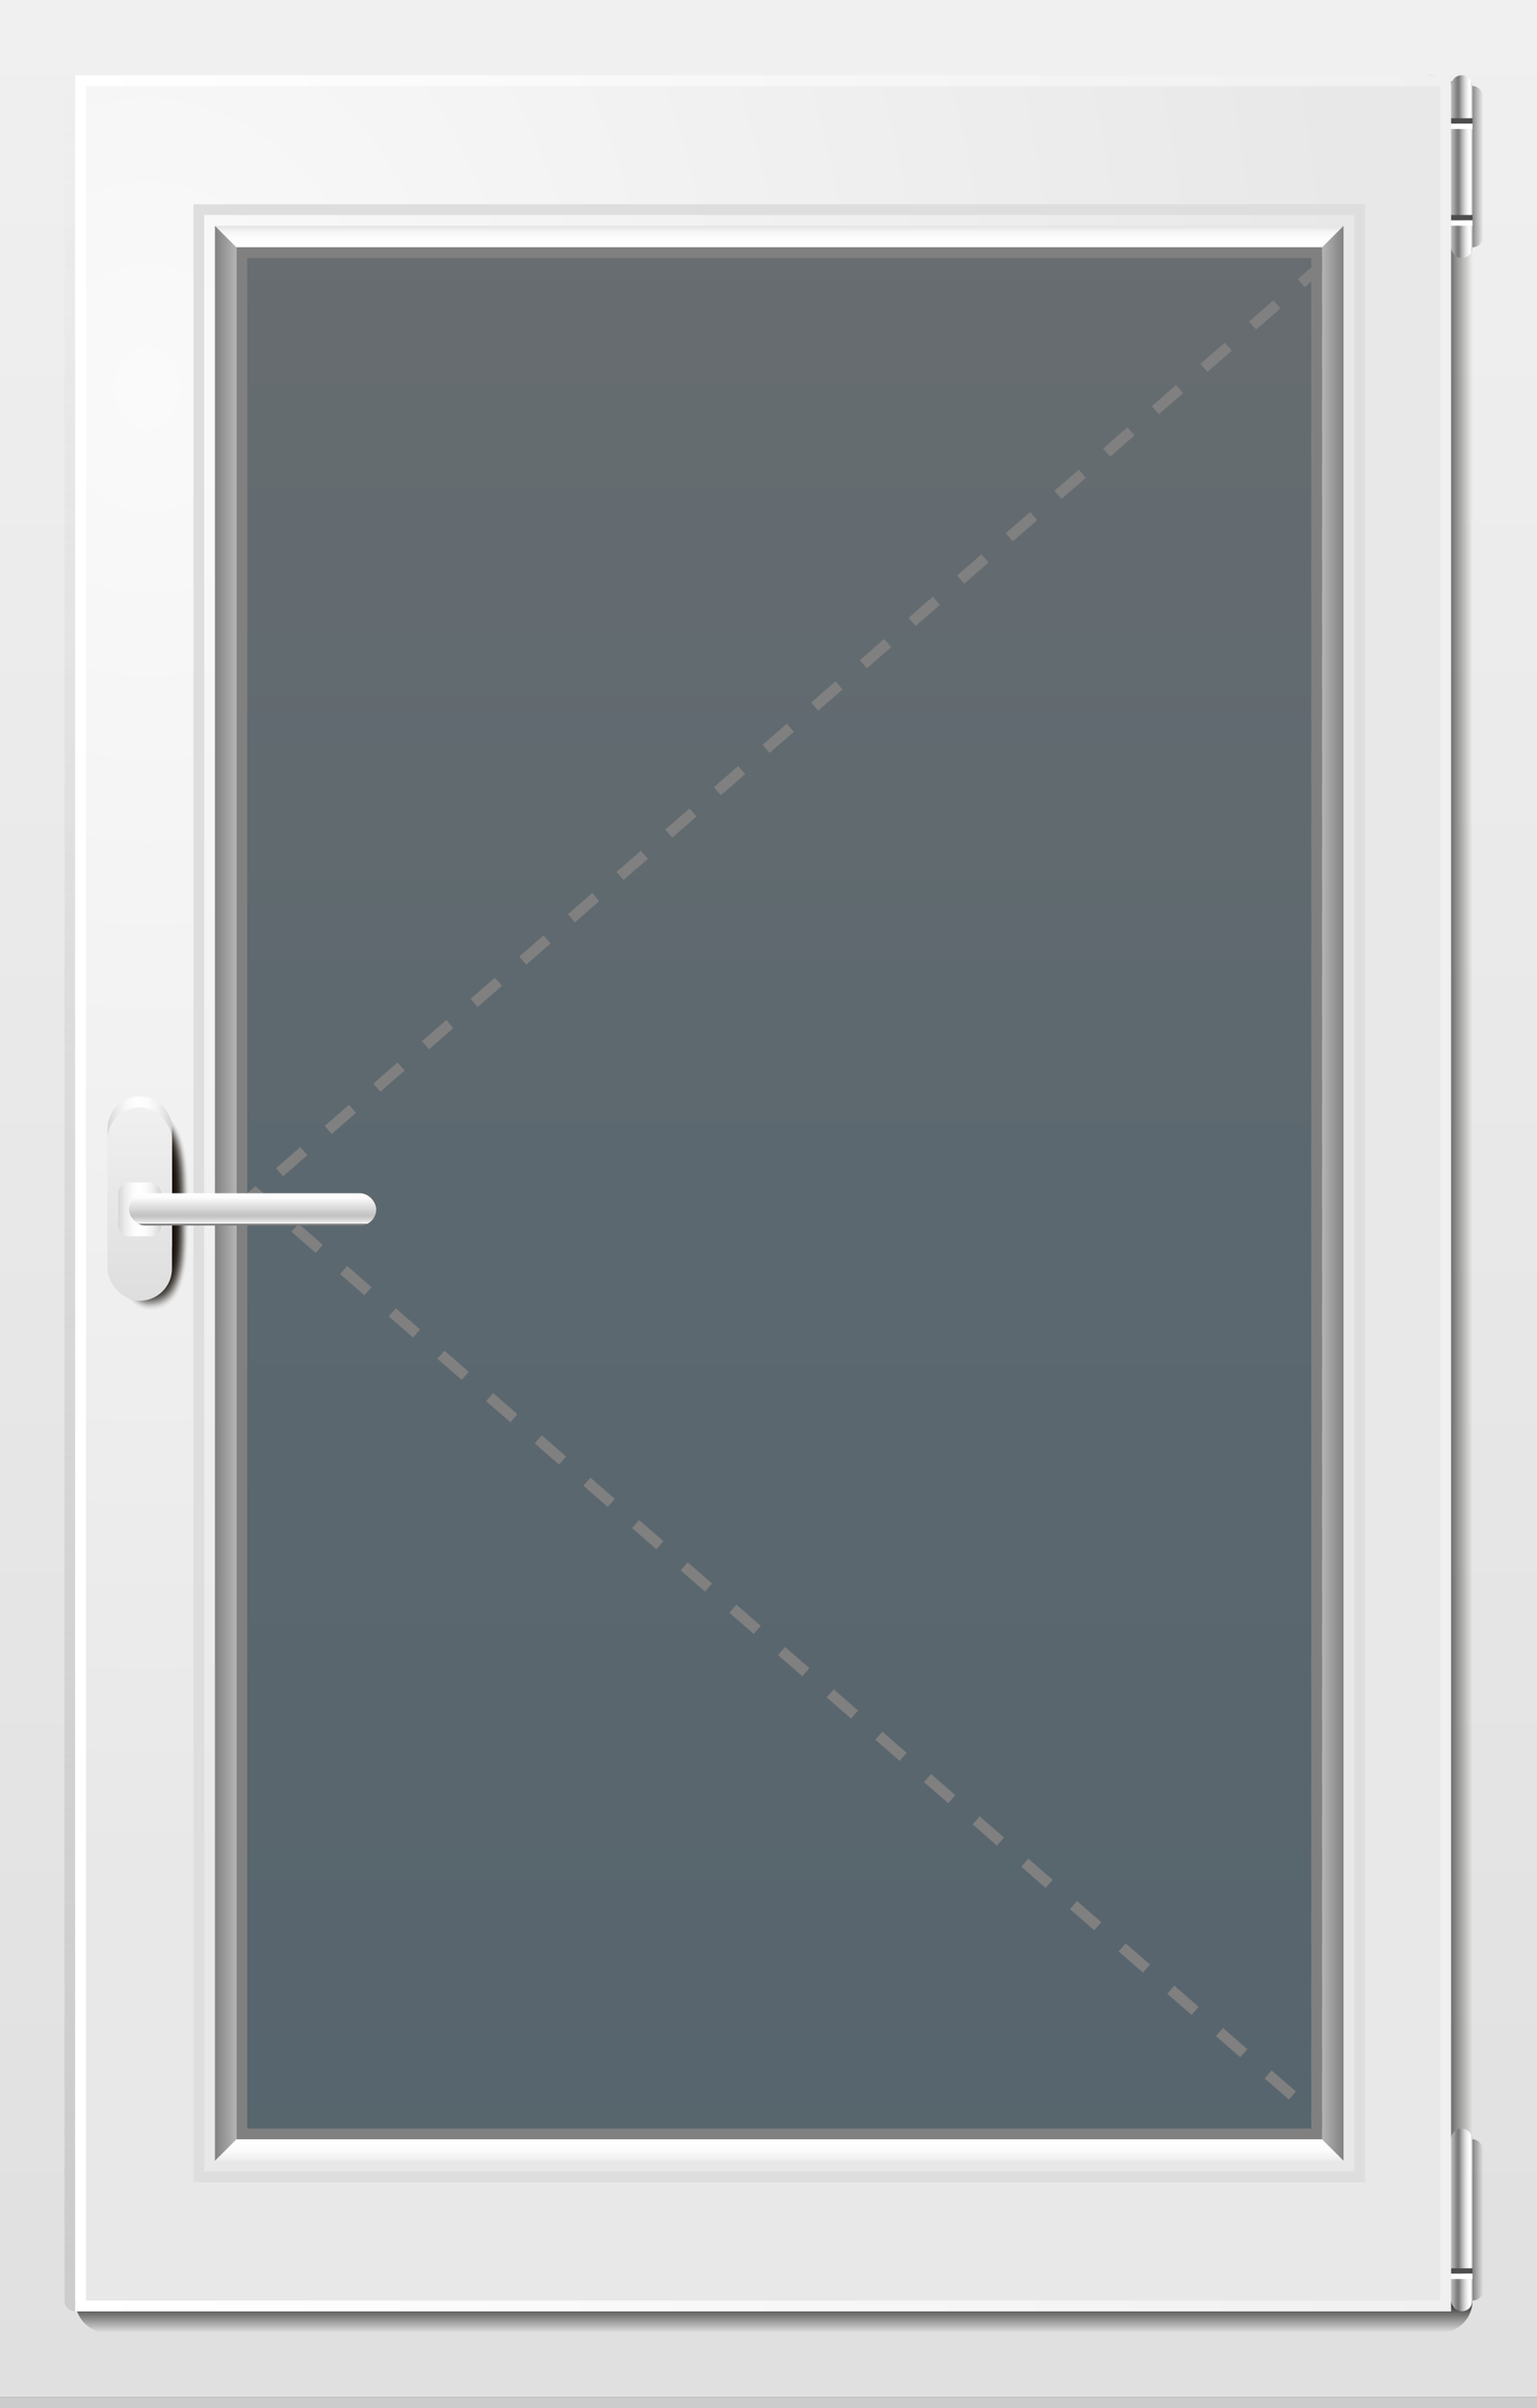
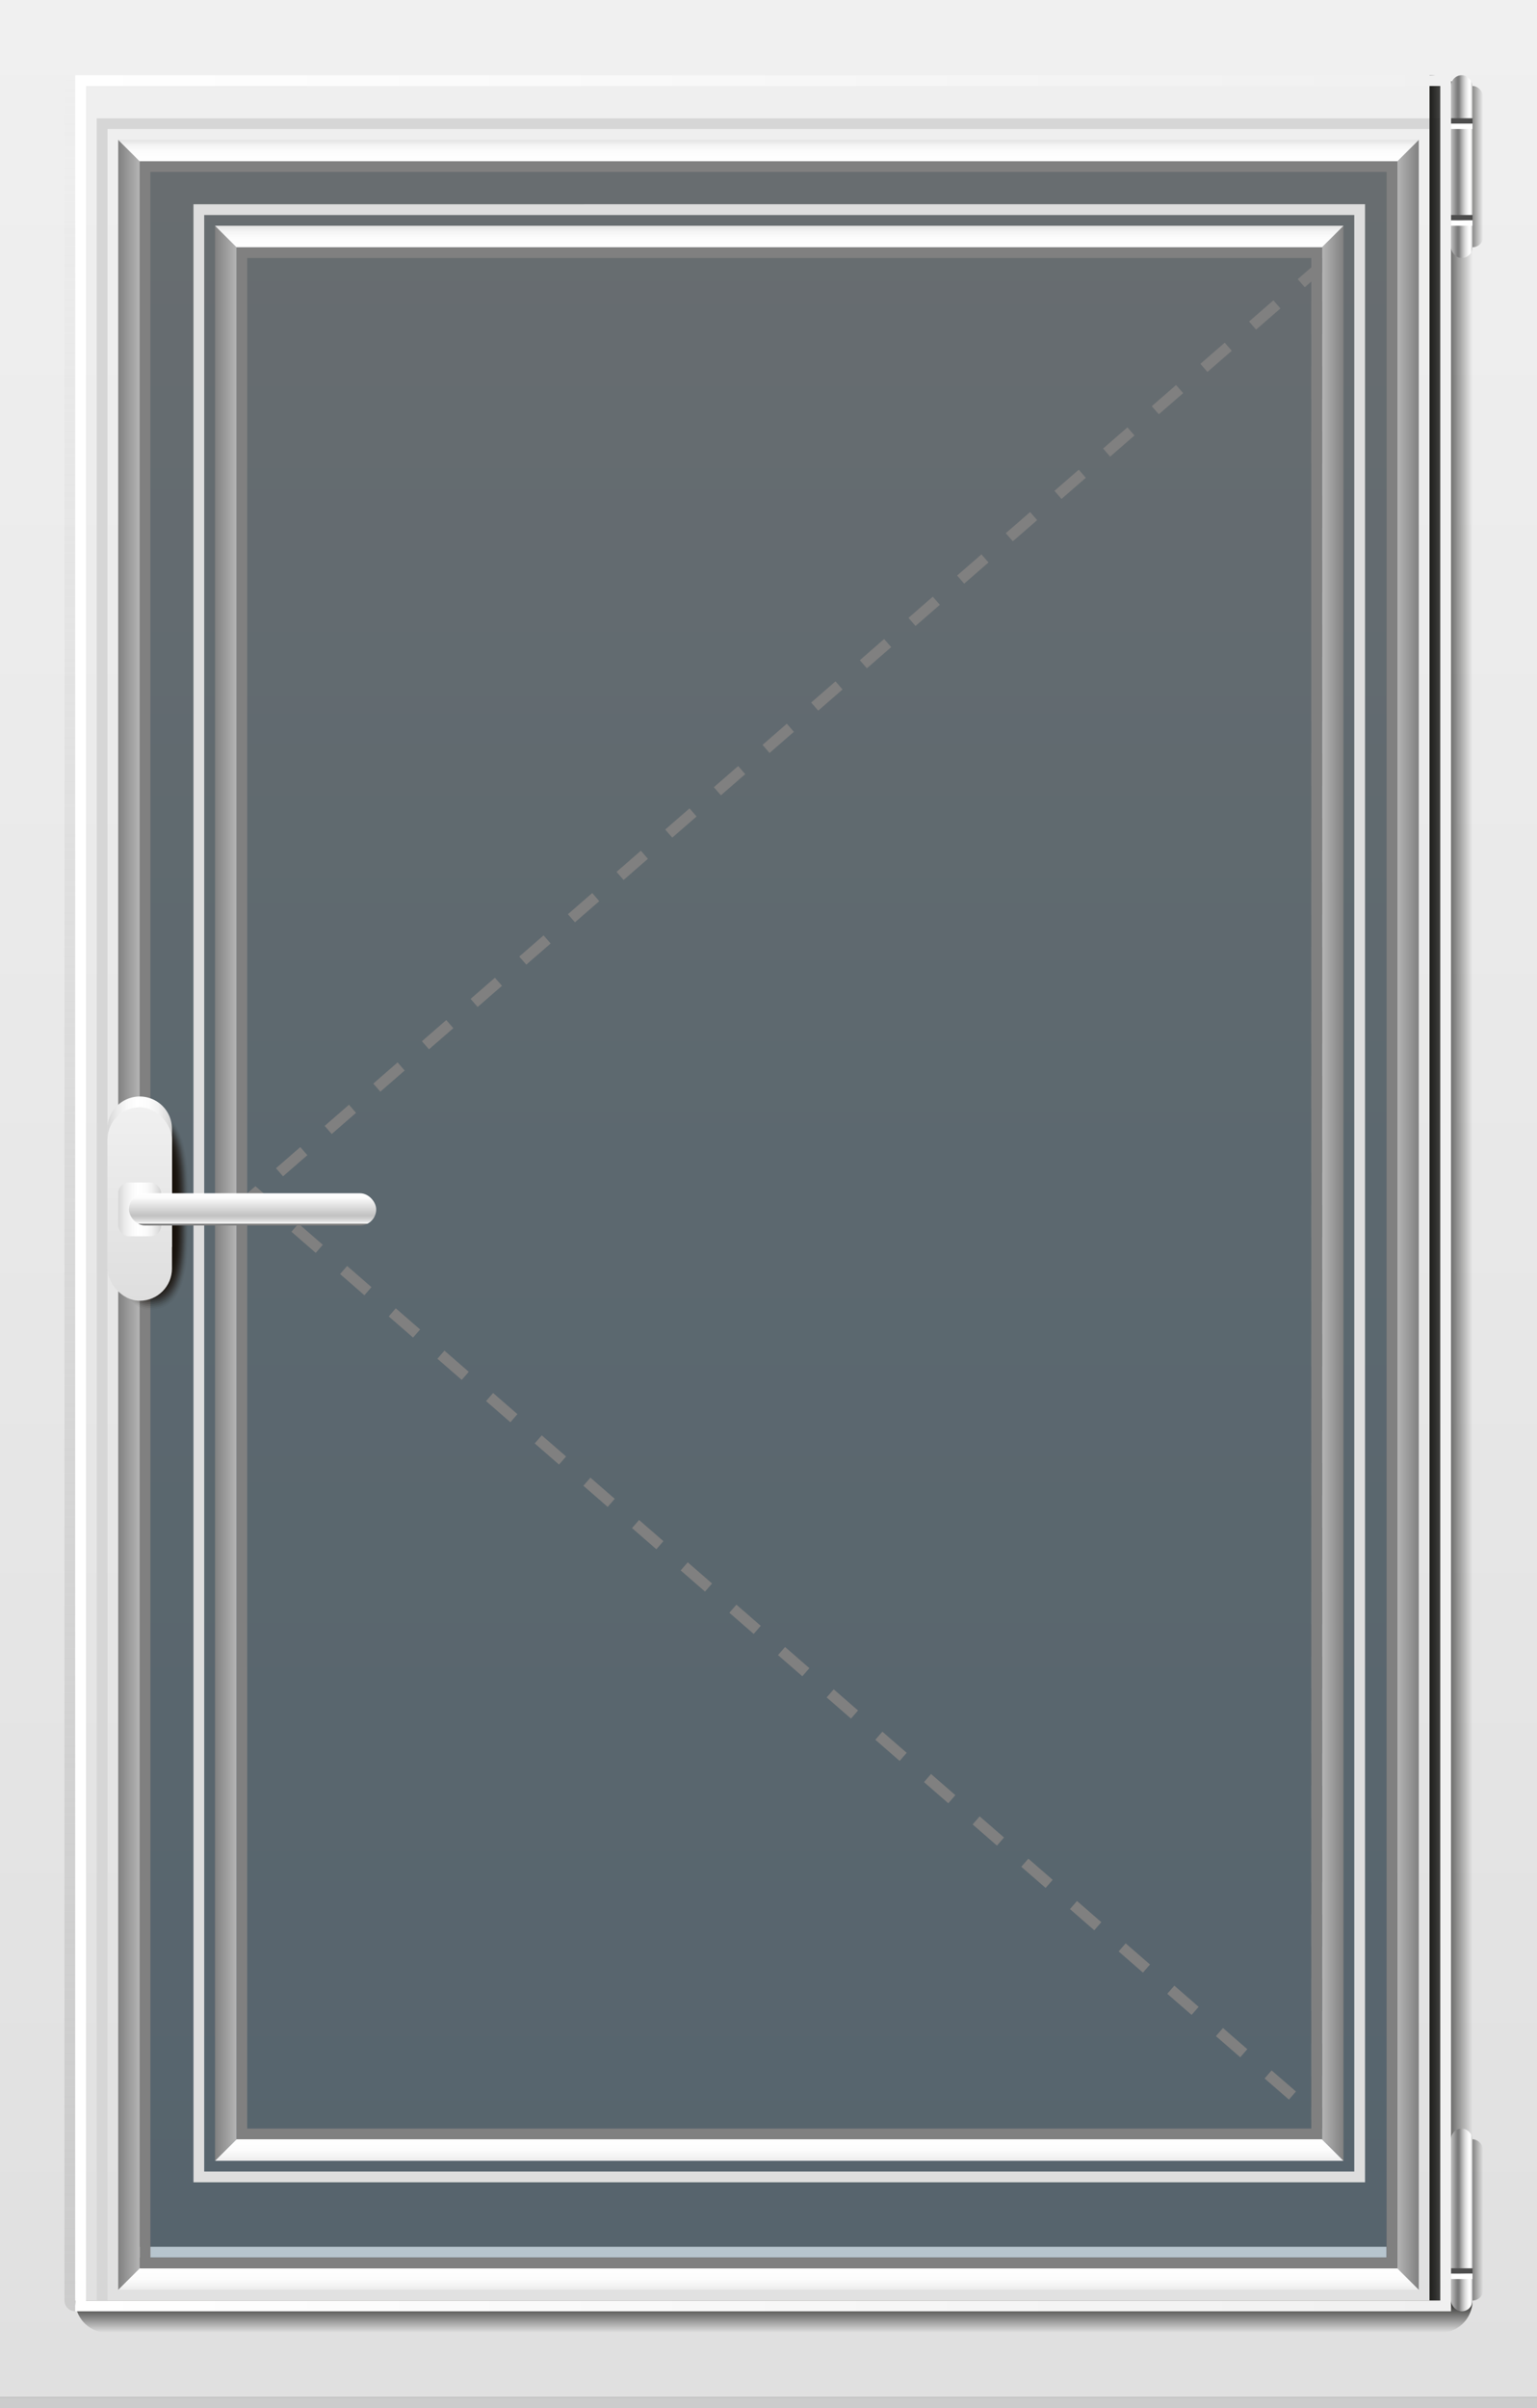
<svg xmlns="http://www.w3.org/2000/svg" xmlns:xlink="http://www.w3.org/1999/xlink" id="Layer_1" data-name="Layer 1" viewBox="0 0 143 224" width="143">
  <rect x="0" y="0" width="143" height="224" fill="#333333" stroke="none" />
  <defs>
    <style>.cls-1{fill:#ccc;}.cls-2{fill:#bfbfbf;}.cls-3{fill:url(#linear-gradient);}.cls-4{fill:url(#linear-gradient-2);}.cls-5{fill:url(#linear-gradient-3);}.cls-6{fill:gray;}.cls-7{opacity:0.3;fill:url(#Blue);}.cls-8{fill:url(#linear-gradient-4);}.cls-9{fill:url(#linear-gradient-5);}.cls-10{fill:#d6d6d6;}.cls-11{fill:url(#linear-gradient-6);}.cls-12{fill:url(#linear-gradient-7);}.cls-13{fill:url(#linear-gradient-8);}.cls-14{fill:url(#linear-gradient-9);}.cls-15{fill:url(#linear-gradient-10);}.cls-16{fill:#4d4d4d;}.cls-17{fill:#fff;}.cls-18{fill:url(#linear-gradient-11);}.cls-19{fill:url(#linear-gradient-12);}.cls-20{fill:url(#radial-gradient);}.cls-21{fill:url(#linear-gradient-13);}.cls-22{fill:#dedede;}.cls-23{fill:url(#linear-gradient-14);}.cls-24{fill:url(#linear-gradient-15);}.cls-25{fill:url(#linear-gradient-16);}.cls-26{fill:url(#linear-gradient-17);}.cls-27,.cls-28,.cls-29,.cls-30,.cls-31,.cls-32,.cls-33,.cls-34,.cls-35,.cls-36,.cls-37,.cls-38,.cls-39,.cls-40,.cls-41,.cls-42,.cls-43,.cls-44,.cls-45,.cls-46,.cls-47,.cls-48,.cls-49,.cls-50,.cls-51,.cls-52,.cls-53{fill:#17110a;}.cls-27{opacity:0;}.cls-28{opacity:0.037;}.cls-29{opacity:0.074;}.cls-30{opacity:0.112;}.cls-31{opacity:0.149;}.cls-32{opacity:0.186;}.cls-33{opacity:0.223;}.cls-34{opacity:0.261;}.cls-35{opacity:0.298;}.cls-36{opacity:0.335;}.cls-37{opacity:0.372;}.cls-38{opacity:0.41;}.cls-39{opacity:0.447;}.cls-40{opacity:0.484;}.cls-41{opacity:0.521;}.cls-42{opacity:0.558;}.cls-43{opacity:0.596;}.cls-44{opacity:0.633;}.cls-45{opacity:0.67;}.cls-46{opacity:0.707;}.cls-47{opacity:0.745;}.cls-48{opacity:0.782;}.cls-49{opacity:0.819;}.cls-50{opacity:0.856;}.cls-51{opacity:0.894;}.cls-52{opacity:0.931;}.cls-53{opacity:0.968;}.cls-54{fill:url(#linear-gradient-18);}.cls-55{fill:url(#linear-gradient-19);}.cls-56{fill:url(#linear-gradient-20);}.cls-57{fill:url(#linear-gradient-21);}</style>
    <linearGradient id="linear-gradient" x1="71.5" y1="223" x2="71.5" gradientUnits="userSpaceOnUse">
      <stop offset="0" stop-color="#e0e0e0" />
      <stop offset="1" stop-color="#f0f0f0" />
    </linearGradient>
    <linearGradient id="linear-gradient-2" x1="71.5" y1="213" x2="71.5" y2="211" gradientUnits="userSpaceOnUse">
      <stop offset="0" stop-color="#ebebeb" />
      <stop offset="0.175" stop-color="#f3f3f3" />
      <stop offset="0.506" stop-color="#fcfcfc" />
      <stop offset="1" stop-color="#fff" />
    </linearGradient>
    <linearGradient id="linear-gradient-3" x1="-1929" y1="113" x2="-1927" y2="113" gradientTransform="matrix(-1, 0, 0, 1, -1797, 0)" gradientUnits="userSpaceOnUse">
      <stop offset="0" stop-color="gray" />
      <stop offset="0.173" stop-color="#8a8a8a" />
      <stop offset="1" stop-color="#b5b5b5" />
    </linearGradient>
    <linearGradient id="Blue" x1="-33.843" y1="6383.92" x2="-33.843" y2="6187.718" gradientTransform="translate(37.657 6401.075) rotate(180)" gradientUnits="userSpaceOnUse">
      <stop offset="0.006" stop-color="#e2f3fe" />
      <stop offset="0.449" stop-color="#bce4fa" />
      <stop offset="1" stop-color="#a7d5f4" />
    </linearGradient>
    <linearGradient id="linear-gradient-4" x1="11" x2="13" gradientTransform="matrix(1, 0, 0, 1, 0, 0)" xlink:href="#linear-gradient-3" />
    <linearGradient id="linear-gradient-5" x1="71.5" y1="15" x2="71.5" y2="13" gradientUnits="userSpaceOnUse">
      <stop offset="0" stop-color="#fff" />
      <stop offset="0.449" stop-color="#fcfcfc" />
      <stop offset="0.734" stop-color="#f4f4f4" />
      <stop offset="0.975" stop-color="#e5e5e5" />
      <stop offset="1" stop-color="#e3e3e3" />
    </linearGradient>
    <linearGradient id="linear-gradient-6" x1="6.5" y1="215" x2="6.5" y2="7" gradientUnits="userSpaceOnUse">
      <stop offset="0" stop-color="#ccc" />
      <stop offset="1" stop-color="#ccc" stop-opacity="0" />
    </linearGradient>
    <linearGradient id="linear-gradient-7" x1="-2337.5" y1="3365.5" x2="-2334.5" y2="3365.5" gradientTransform="translate(2408 -3150)" gradientUnits="userSpaceOnUse">
      <stop offset="0" stop-color="#1d1d1b" />
      <stop offset="1" stop-color="#1d1d1b" stop-opacity="0" />
    </linearGradient>
    <linearGradient id="linear-gradient-8" x1="355" y1="110.5" x2="359" y2="110.5" gradientTransform="translate(-222)" gradientUnits="userSpaceOnUse">
      <stop offset="0" stop-color="#1d1d1b" />
      <stop offset="0.42" stop-color="#1d1d1b" stop-opacity="0.691" />
      <stop offset="1" stop-color="#1d1d1b" stop-opacity="0" />
    </linearGradient>
    <linearGradient id="linear-gradient-9" x1="357.5" y1="206.5" x2="360" y2="206.5" xlink:href="#linear-gradient-8" />
    <linearGradient id="linear-gradient-10" x1="1159" y1="6116.5" x2="1161" y2="6116.5" gradientTransform="translate(-1024 -5910)" gradientUnits="userSpaceOnUse">
      <stop offset="0" stop-color="#bfbfbf" />
      <stop offset="0.097" stop-color="#fff" />
      <stop offset="0.177" stop-color="#fafafa" />
      <stop offset="0.276" stop-color="#eaeaea" />
      <stop offset="0.386" stop-color="#d1d1d1" />
      <stop offset="0.503" stop-color="#aeaeae" />
      <stop offset="0.624" stop-color="#818181" />
      <stop offset="0.634" stop-color="#7d7d7d" />
      <stop offset="0.715" stop-color="#7d7d7d" />
      <stop offset="1" stop-color="#bfbfbf" />
    </linearGradient>
    <linearGradient id="linear-gradient-11" x1="357.5" y1="15.5" x2="360" y2="15.5" xlink:href="#linear-gradient-8" />
    <linearGradient id="linear-gradient-12" x1="1159" y1="5923.5" x2="1161" y2="5923.5" gradientTransform="translate(-1024 -5908)" xlink:href="#linear-gradient-10" />
    <radialGradient id="radial-gradient" cx="475.336" cy="-1724.876" r="225.715" gradientTransform="translate(-223.999 1093.417) scale(0.5 0.613)" gradientUnits="userSpaceOnUse">
      <stop offset="0" stop-color="#fafafa" />
      <stop offset="1" stop-color="#e8e8e8" />
    </radialGradient>
    <linearGradient id="linear-gradient-13" x1="229.245" y1="111" x2="356.939" y2="111" gradientTransform="translate(-222)" gradientUnits="userSpaceOnUse">
      <stop offset="0" stop-color="#fff" />
      <stop offset="1" stop-color="#f0f0f0" />
    </linearGradient>
    <linearGradient id="linear-gradient-14" x1="294.5" y1="201" x2="294.5" y2="199" gradientTransform="translate(-222)" xlink:href="#linear-gradient-2" />
    <linearGradient id="linear-gradient-15" x1="-2144" y1="111" x2="-2142" y2="111" gradientTransform="matrix(-1, 0, 0, 1, -2019, 0)" xlink:href="#linear-gradient-3" />
    <linearGradient id="linear-gradient-16" x1="242" y1="111" x2="244" y2="111" gradientTransform="translate(-222)" xlink:href="#linear-gradient-3" />
    <linearGradient id="linear-gradient-17" x1="294.5" y1="23" x2="294.5" y2="21" gradientTransform="translate(-222)" xlink:href="#linear-gradient-5" />
    <linearGradient id="linear-gradient-18" x1="122" y1="109" x2="128" y2="109" gradientTransform="translate(-112)" gradientUnits="userSpaceOnUse">
      <stop offset="0" stop-color="#d6d6d6" />
      <stop offset="0.148" stop-color="#eaeaea" />
      <stop offset="0.318" stop-color="#f9f9f9" />
      <stop offset="0.452" stop-color="#fff" />
      <stop offset="0.63" stop-color="#fcfcfc" />
      <stop offset="0.777" stop-color="#f2f2f2" />
      <stop offset="0.913" stop-color="#e0e0e0" />
      <stop offset="1" stop-color="#d1d1d1" />
    </linearGradient>
    <linearGradient id="linear-gradient-19" x1="125" y1="121" x2="125" y2="103" gradientTransform="translate(-112)" gradientUnits="userSpaceOnUse">
      <stop offset="0" stop-color="#dedede" />
      <stop offset="1" stop-color="#f0f0f0" />
    </linearGradient>
    <linearGradient id="linear-gradient-20" x1="123" y1="112.5" x2="127" y2="112.5" xlink:href="#linear-gradient-18" />
    <linearGradient id="linear-gradient-21" x1="135.5" y1="114" x2="135.5" y2="111" gradientTransform="translate(-112)" gradientUnits="userSpaceOnUse">
      <stop offset="0" stop-color="gray" />
      <stop offset="0.05" stop-color="gray" />
      <stop offset="0.05" stop-color="#fafafa" />
      <stop offset="0.051" stop-color="#fafafa" />
      <stop offset="0.159" stop-color="#dbdbdb" />
      <stop offset="0.252" stop-color="#c9c9c9" />
      <stop offset="0.317" stop-color="#c2c2c2" />
      <stop offset="0.729" stop-color="#ededed" />
      <stop offset="0.86" stop-color="#fcfcfc" />
      <stop offset="1" stop-color="#fff" />
    </linearGradient>
  </defs>
  <title>img-construction-2</title>
  <rect class="cls-1" y="223" width="143" height="1" />
  <rect class="cls-2" x="11" y="209" width="118" height="1" />
  <path class="cls-3" d="M0,0V223H143V0ZM130,211H13V15H130Z" />
  <polygon class="cls-4" points="130 211 13 211 11 213 14.533 213 128.468 213 132 213 130 211" />
  <polygon class="cls-5" points="130 15 132 13 132 213 130 211 130 15" />
  <path class="cls-6" d="M129,16V210H14V16Zm1-1H13V211H130V15Z" />
  <rect class="cls-7" x="14" y="16" width="115" height="194" />
  <polygon class="cls-8" points="13 15 11 13 11 15.937 11 211.497 11 212 11 213 13 211 13 15" />
  <polygon class="cls-9" points="130 15 132 13 126.468 13 12.533 13 11 13 13 15 130 15" />
  <path class="cls-10" d="M133,12V214H10V12H133m1-1H9V215H134V11Z" />
  <path class="cls-11" d="M7,7H7A0,0,0,0,1,7,7V215a0,0,0,0,1,0,0H7a1,1,0,0,1-1-1V8A1,1,0,0,1,7,7Z" />
  <path class="cls-12" d="M70.5,150.5h0a3,3,0,0,1,3,3v124a3,3,0,0,1-3,3h0a0,0,0,0,1,0,0v-130A0,0,0,0,1,70.5,150.5Z" transform="translate(287.5 143.5) rotate(90)" />
  <path class="cls-13" d="M133,7h0a4,4,0,0,1,4,4V214a0,0,0,0,1,0,0h-4a0,0,0,0,1,0,0V7A0,0,0,0,1,133,7Z" />
  <rect class="cls-14" x="135.5" y="199" width="2.5" height="15" rx="1" ry="1" />
  <rect class="cls-15" x="135" y="198" width="2" height="17" rx="1" ry="1" transform="translate(272 413) rotate(180)" />
  <rect class="cls-16" x="135" y="211" width="2" height="0.5" />
  <rect class="cls-17" x="135" y="211.5" width="2" height="0.5" />
  <rect class="cls-18" x="135.5" y="8" width="2.5" height="15" rx="1" ry="1" />
  <rect class="cls-19" x="135" y="7" width="2" height="17" rx="1" ry="1" transform="translate(272 31) rotate(180)" />
  <rect class="cls-16" x="135" y="20" width="2" height="0.5" />
  <rect class="cls-17" x="135" y="20.5" width="2" height="0.5" />
  <rect class="cls-16" x="135" y="11" width="2" height="0.5" />
  <rect class="cls-17" x="135" y="11.5" width="2" height="0.5" />
-   <path class="cls-20" d="M7,7V215H135V7ZM123,199H22V23H123Z" />
  <path class="cls-21" d="M134,8V214H8V8Zm1-1H7V215H135V7Z" />
  <path class="cls-22" d="M126,20V202H19V20H126m1-1H18V203H127V19Z" />
  <polygon class="cls-23" points="123 199 22 199 20 201 23.533 201 120.468 201 125 201 123 199" />
  <polygon class="cls-24" points="123 23 125 21 125 201 123 199 123 23" />
  <path class="cls-6" d="M122,24V198H23V24Zm1-1H22V199H123V23Z" />
  <polygon class="cls-25" points="22 23 20 21 20 23.937 20 199.497 20 200 20 201 22 199 22 23" />
  <polygon class="cls-26" points="125 21 123 23 22 23 20 21 125 21" />
  <path class="cls-6" d="M118.473,27.938,116.21,29.907l.656.754,2.263-1.969-.656-.754Zm-4.527,3.938-1.328,1.156-.935.813.656.754,2.263-1.969-.656-.754ZM109.42,35.815l-.147.128-0.0 0-.009.008-.006.006-0.0 0c-.519.452-2.1,1.827-2.1,1.827l.656.754,2.263-1.969-.656-.754Zm-4.527,3.938-1.384,1.204-.003.003-.015.013-.01.009-.017.015-.834.726.656.754,2.263-1.969-.656-.754ZM100.367,43.691l-1.813,1.577-.005.005-0.0 0-.444.387.656.754,2.263-1.969-.656-.754ZM95.84,47.629l-.678.59c-.667.58-1.585,1.379-1.585,1.379l.656.754,2.263-1.969L95.84,47.629Zm-4.527,3.938-1.095.953L90.215,52.523l-.031.027L89.05,53.537l.656.754,2.263-1.969-.656-.754Zm-4.527,3.938L84.523,57.475l.656.754L87.443,56.26l-.656-.754Zm-4.527,3.938L79.997,61.413l.656.754,2.263-1.969-.656-.754ZM77.733,63.382l-2.263,1.969.656.754,2.263-1.969-.656-.754Zm-4.527,3.938-2.263,1.969.656.754,2.263-1.969-.656-.754Zm-4.527,3.938-2.263,1.969.656.754,2.263-1.969-.656-.754Zm-4.527,3.938-2.263,1.969.656.754L64.81,75.951l-.656-.754Zm-4.527,3.938-2.263,1.969.656.754,2.263-1.969-.656-.754ZM55.1,83.073l-2.263,1.969.656.754,2.263-1.969-.656-.754Zm-4.527,3.938-.271.235-0.0 0-.012.01-.003.003-.002.002-.007.006-.003.003-.001.001-.004.003-0.0 0-.004.003-.007.006-.003.003-.003.003-0.0 0-.004.004-.001 0-.009.008-0.0 0-.018.016-.002.002-1.909,1.661.656.754,2.263-1.969-.656-.754Zm-4.527,3.938-1.077.937-.003.003-.01.009-.004.004-.001 0-.005.004-.003.002-.007.006-.006.005-1.147.998.656.754,2.263-1.969-.656-.754Zm-4.527,3.938-1.936,1.685-.001.001-.003.003-.002.002-.008.007-.035.03-.001.001-.277.241.656.754L42.177,95.642l-.656-.754Zm-4.527,3.938-.781.68-.004.003-.002.002-.002.002-.005.005-.002.002-.004.004-.002.001-.004.004-.004.004-.003.003-0.0 0-.006.005-1.443,1.256.656.754,2.263-1.969-.656-.754ZM32.467,102.764l-.815.709-.004.003-.022.019-.002.002-.01.009-.002.002-.005.005-.001.001-.003.003-.005.005-.003.002-.002.002-.003.003-1.384,1.204.656.754,2.263-1.969-.656-.754Zm-4.527,3.938-2.263,1.969.656.754,2.263-1.969-.656-.754Zm-4.178,3.635L23,111h0l.762.663h0l1.088.947.656-.754-1.744-1.518Zm4.008,3.487-.656.754.394.343 0.0 0.0.02.017.002.002.009.007.002.002.004.003.001.001.002.002.005.004.001.001.003.003.002.001.004.004.001.001,1.813,1.577.656-.754L27.77,113.824Zm4.527,3.938-.656.754,1.296,1.128.019.017.002.002.023.02.005.004.918.798.656-.754-2.263-1.969Zm4.527,3.938-.656.754L38.43,124.424l.656-.754L36.823,121.701Zm4.527,3.938-.656.754,2.263,1.969.656-.754-2.263-1.969Zm4.527,3.938-.656.754.343.299.001.001.007.006.02.017 0.0 0.0.005.004.001.001.003.003.002.002,1.881,1.637.656-.754-2.263-1.969Zm4.527,3.938-.656.754,1.326,1.154 0.0 0.0.052.045 0.0 0.0.005.004.009.008.005.004.01.009.001.001.012.01.001.001.024.021.002.002.816.71.656-.754L50.403,133.515Zm4.527,3.938-.656.754,2.263,1.969.656-.754-2.263-1.969Zm4.527,3.938-.656.754,2.263,1.969.656-.754-2.263-1.969Zm4.527,3.938-.656.754,2.263,1.969.656-.754-2.263-1.969Zm4.527,3.938-.656.754,1.461,1.271.002.002.004.003.003.002.005.004.009.008.003.003.008.007.008.007.019.017.001.001.012.01 0.0 0.0.01.009.004.003.715.622.656-.754-2.263-1.969Zm4.527,3.938-.656.754,1.882,1.637 0.0 0.0.007.006.001.001.005.004 0.0 0.0.003.003.004.004.001.001.014.012 0.0 0.0.346.301.656-.754-2.263-1.969Zm4.527,3.938-.656.754,2.263,1.969.656-.754-2.263-1.969Zm4.527,3.938-.656.754,2.263,1.969.656-.754-2.263-1.969Zm4.527,3.938-.656.754,1.669,1.452.018.015.004.004.572.498.656-.754-2.263-1.969Zm4.527,3.938-.656.754,1.827,1.59.011.01.003.003.421.367.656-.754-2.263-1.969Zm4.527,3.938-.656.754,2.263,1.969.656-.754-2.263-1.969Zm4.527,3.938-.656.754,2.263,1.969.656-.754-2.263-1.969Zm4.527,3.938-.656.754,1.763,1.534.003.003.004.003.493.429.656-.754-2.263-1.969Zm4.527,3.938-.656.754s1.091.949,1.758,1.529l.001.001.019.016.03.026.001.001.455.395.656-.754-2.263-1.969Zm4.527,3.938-.656.754.789.687,1.474,1.282.656-.754-2.263-1.969Zm4.527,3.938-.656.754,2.263,1.969.656-.754L118.303,192.588ZM123,196.096h-1v1.034l1,.87h0v-1.904Zm0-6h-1v3h1v-3Zm0-6h-1v3h1v-3Zm0-6h-1v3h1v-3Zm0-6h-1v3h1v-3Zm0-6h-1v3h1v-3Zm0-6h-1v3h1v-3Zm0-6h-1v3h1v-3Zm0-6h-1v3h1v-3Zm0-6h-1v3h1v-3Zm0-6h-1v3h1v-3Zm0-6h-1v3h1v-3Zm0-6h-1v3h1v-3Zm0-6h-1v3h1v-3Zm0-6h-1v3h1v-3Zm0-6h-1v3h1v-3Zm0-6h-1v3h1v-3Zm0-6h-1v3h1v-3Zm0-6h-1v3h1v-3Zm0-6h-1v3h1v-3Zm0-6h-1v3h1v-3Zm0-6h-1v3h1v-3Zm0-6h-1v3h1v-3Zm0-6h-1v3h1v-3Zm0-6h-1v3h1v-3Zm0-6h-1v3h1v-3Zm0-6h-1v3h1v-3Zm0-6h-1v3h1v-3Zm0-6h-1v3h1v-3ZM123,24l-2.263,1.969.656.754,1.607-1.398V24Z" />
  <path class="cls-27" d="M13.889,103.213c4.359,0,3.724,7.34,3.724,11.412,0,6.219-1.668,7.375-3.724,7.375s-3.724-3.302-3.724-7.375S11.832,103.213,13.889,103.213Z" />
-   <path class="cls-28" d="M13.889,103.345c4.239,0,3.615,7.301,3.615,11.28,0,6.043-1.619,7.206-3.615,7.206s-3.615-3.226-3.615-7.206S11.892,103.345,13.889,103.345Z" />
+   <path class="cls-28" d="M13.889,103.345c4.239,0,3.615,7.301,3.615,11.28,0,6.043-1.619,7.206-3.615,7.206s-3.615-3.226-3.615-7.206S11.892,103.345,13.889,103.345" />
  <path class="cls-29" d="M13.889,103.476c4.119,0,3.506,7.263,3.506,11.149,0,5.867-1.57,7.037-3.506,7.037s-3.505-3.151-3.505-7.037S11.953,103.476,13.889,103.476Z" />
  <path class="cls-30" d="M13.889,103.608c3.999,0,3.397,7.225,3.397,11.017,0,5.691-1.521,6.868-3.397,6.868s-3.396-3.075-3.396-6.868S12.013,103.608,13.889,103.608Z" />
  <path class="cls-31" d="M13.889,103.739c3.879,0,3.287,7.187,3.287,10.886,0,5.515-1.472,6.698-3.287,6.698s-3.287-2.999-3.287-6.698S12.073,103.739,13.889,103.739Z" />
  <path class="cls-32" d="M13.889,103.871c3.76,0,3.178,7.149,3.178,10.754,0,5.339-1.423,6.529-3.178,6.529s-3.177-2.924-3.177-6.529S12.134,103.871,13.889,103.871Z" />
  <path class="cls-33" d="M13.889,104.002c3.64,0,3.069,7.11,3.069,10.623,0,5.163-1.374,6.36-3.069,6.36s-3.068-2.848-3.068-6.36S12.194,104.002,13.889,104.002Z" />
  <path class="cls-34" d="M13.889,104.134c3.52,0,2.959,7.072,2.959,10.491,0,4.988-1.325,6.191-2.959,6.191s-2.959-2.772-2.959-6.191S12.254,104.134,13.889,104.134Z" />
  <path class="cls-35" d="M13.889,104.266c3.4,0,2.85,7.034,2.85,10.36,0,4.812-1.276,6.022-2.85,6.022s-2.85-2.697-2.85-6.022S12.315,104.266,13.889,104.266Z" />
  <path class="cls-36" d="M13.889,104.397c3.28,0,2.741,6.996,2.741,10.228,0,4.636-1.228,5.853-2.741,5.853s-2.74-2.621-2.74-5.853S12.375,104.397,13.889,104.397Z" />
  <path class="cls-37" d="M13.889,104.529c3.16,0,2.632,6.958,2.632,10.097,0,4.46-1.179,5.684-2.632,5.684s-2.631-2.545-2.631-5.684S12.436,104.529,13.889,104.529Z" />
  <path class="cls-38" d="M13.889,104.66c3.041,0,2.522,6.919,2.522,9.965,0,4.284-1.13,5.515-2.522,5.515s-2.522-2.469-2.522-5.515S12.496,104.66,13.889,104.66Z" />
  <path class="cls-39" d="M13.889,104.792c2.921,0,2.413,6.881,2.413,9.834,0,4.108-1.081,5.346-2.413,5.346s-2.412-2.394-2.412-5.346S12.556,104.792,13.889,104.792Z" />
  <path class="cls-40" d="M13.889,104.923c2.801,0,2.304,6.843,2.304,9.702,0,3.932-1.032,5.177-2.304,5.177s-2.303-2.318-2.303-5.177S12.617,104.923,13.889,104.923Z" />
  <path class="cls-41" d="M13.889,105.055c2.681,0,2.194,6.805,2.194,9.571,0,3.756-.983,5.008-2.194,5.008s-2.194-2.242-2.194-5.008S12.677,105.055,13.889,105.055Z" />
  <path class="cls-42" d="M13.889,105.186c2.561,0,2.085,6.767,2.085,9.439,0,3.581-.934,4.839-2.085,4.839s-2.084-2.167-2.084-4.839S12.737,105.186,13.889,105.186Z" />
  <path class="cls-43" d="M13.889,105.318c2.441,0,1.976,6.729,1.976,9.308,0,3.405-.885,4.67-1.976,4.67s-1.975-2.091-1.975-4.67S12.798,105.318,13.889,105.318Z" />
  <path class="cls-44" d="M13.889,105.449c2.321,0,1.867,6.69,1.867,9.176,0,3.229-.836,4.501-1.867,4.501s-1.866-2.015-1.866-4.501S12.858,105.449,13.889,105.449Z" />
  <path class="cls-45" d="M13.889,105.581c2.202,0,1.757,6.652,1.757,9.045,0,3.053-.787,4.332-1.757,4.332s-1.756-1.94-1.756-4.332S12.918,105.581,13.889,105.581Z" />
  <path class="cls-46" d="M13.889,105.712c2.082,0,1.648,6.614,1.648,8.913,0,2.877-.738,4.163-1.648,4.163s-1.647-1.864-1.647-4.163S12.979,105.712,13.889,105.712Z" />
  <path class="cls-47" d="M13.889,105.844c1.962,0,1.539,6.576,1.539,8.782,0,2.701-.689,3.994-1.539,3.994s-1.538-1.788-1.538-3.994S13.039,105.844,13.889,105.844Z" />
-   <path class="cls-48" d="M13.889,105.975c1.842,0,1.429,6.538,1.429,8.65,0,2.525-.64,3.825-1.429,3.825s-1.428-1.712-1.428-3.825S13.099,105.975,13.889,105.975Z" />
  <path class="cls-49" d="M13.889,106.107c1.722,0,1.32,6.499,1.32,8.519,0,2.349-.591,3.656-1.32,3.656s-1.319-1.637-1.319-3.656S13.16,106.107,13.889,106.107Z" />
  <path class="cls-50" d="M13.889,106.238c1.602,0,1.211,6.461,1.211,8.387,0,2.174-.542,3.487-1.211,3.487s-1.21-1.561-1.21-3.487S13.22,106.238,13.889,106.238Z" />
  <path class="cls-51" d="M13.889,106.37c1.483,0,1.102,6.423,1.102,8.256,0,1.998-.493,3.318-1.102,3.318s-1.101-1.485-1.101-3.318S13.28,106.37,13.889,106.37Z" />
  <path class="cls-52" d="M13.889,106.501c1.363,0,.992,6.385.992,8.124,0,1.822-.444,3.149-.992,3.149s-.991-1.41-.991-3.149S13.341,106.501,13.889,106.501Z" />
  <path class="cls-53" d="M13.889,106.633c1.243,0,.883,6.347.883,7.993s-.396,2.98-.883,2.98-.882-1.334-.882-2.98S13.401,106.633,13.889,106.633Z" />
  <path class="cls-54" d="M13,102h0a3,3,0,0,1,3,3v11a0,0,0,0,1,0,0H10a0,0,0,0,1,0,0V105A3,3,0,0,1,13,102Z" />
  <rect class="cls-55" x="10" y="103" width="6" height="18" rx="3" ry="3" />
  <rect class="cls-56" x="11" y="110" width="4" height="5" rx="1" ry="1" />
  <rect class="cls-57" x="12" y="111" width="23" height="3" rx="1.5" ry="1.5" />
</svg>